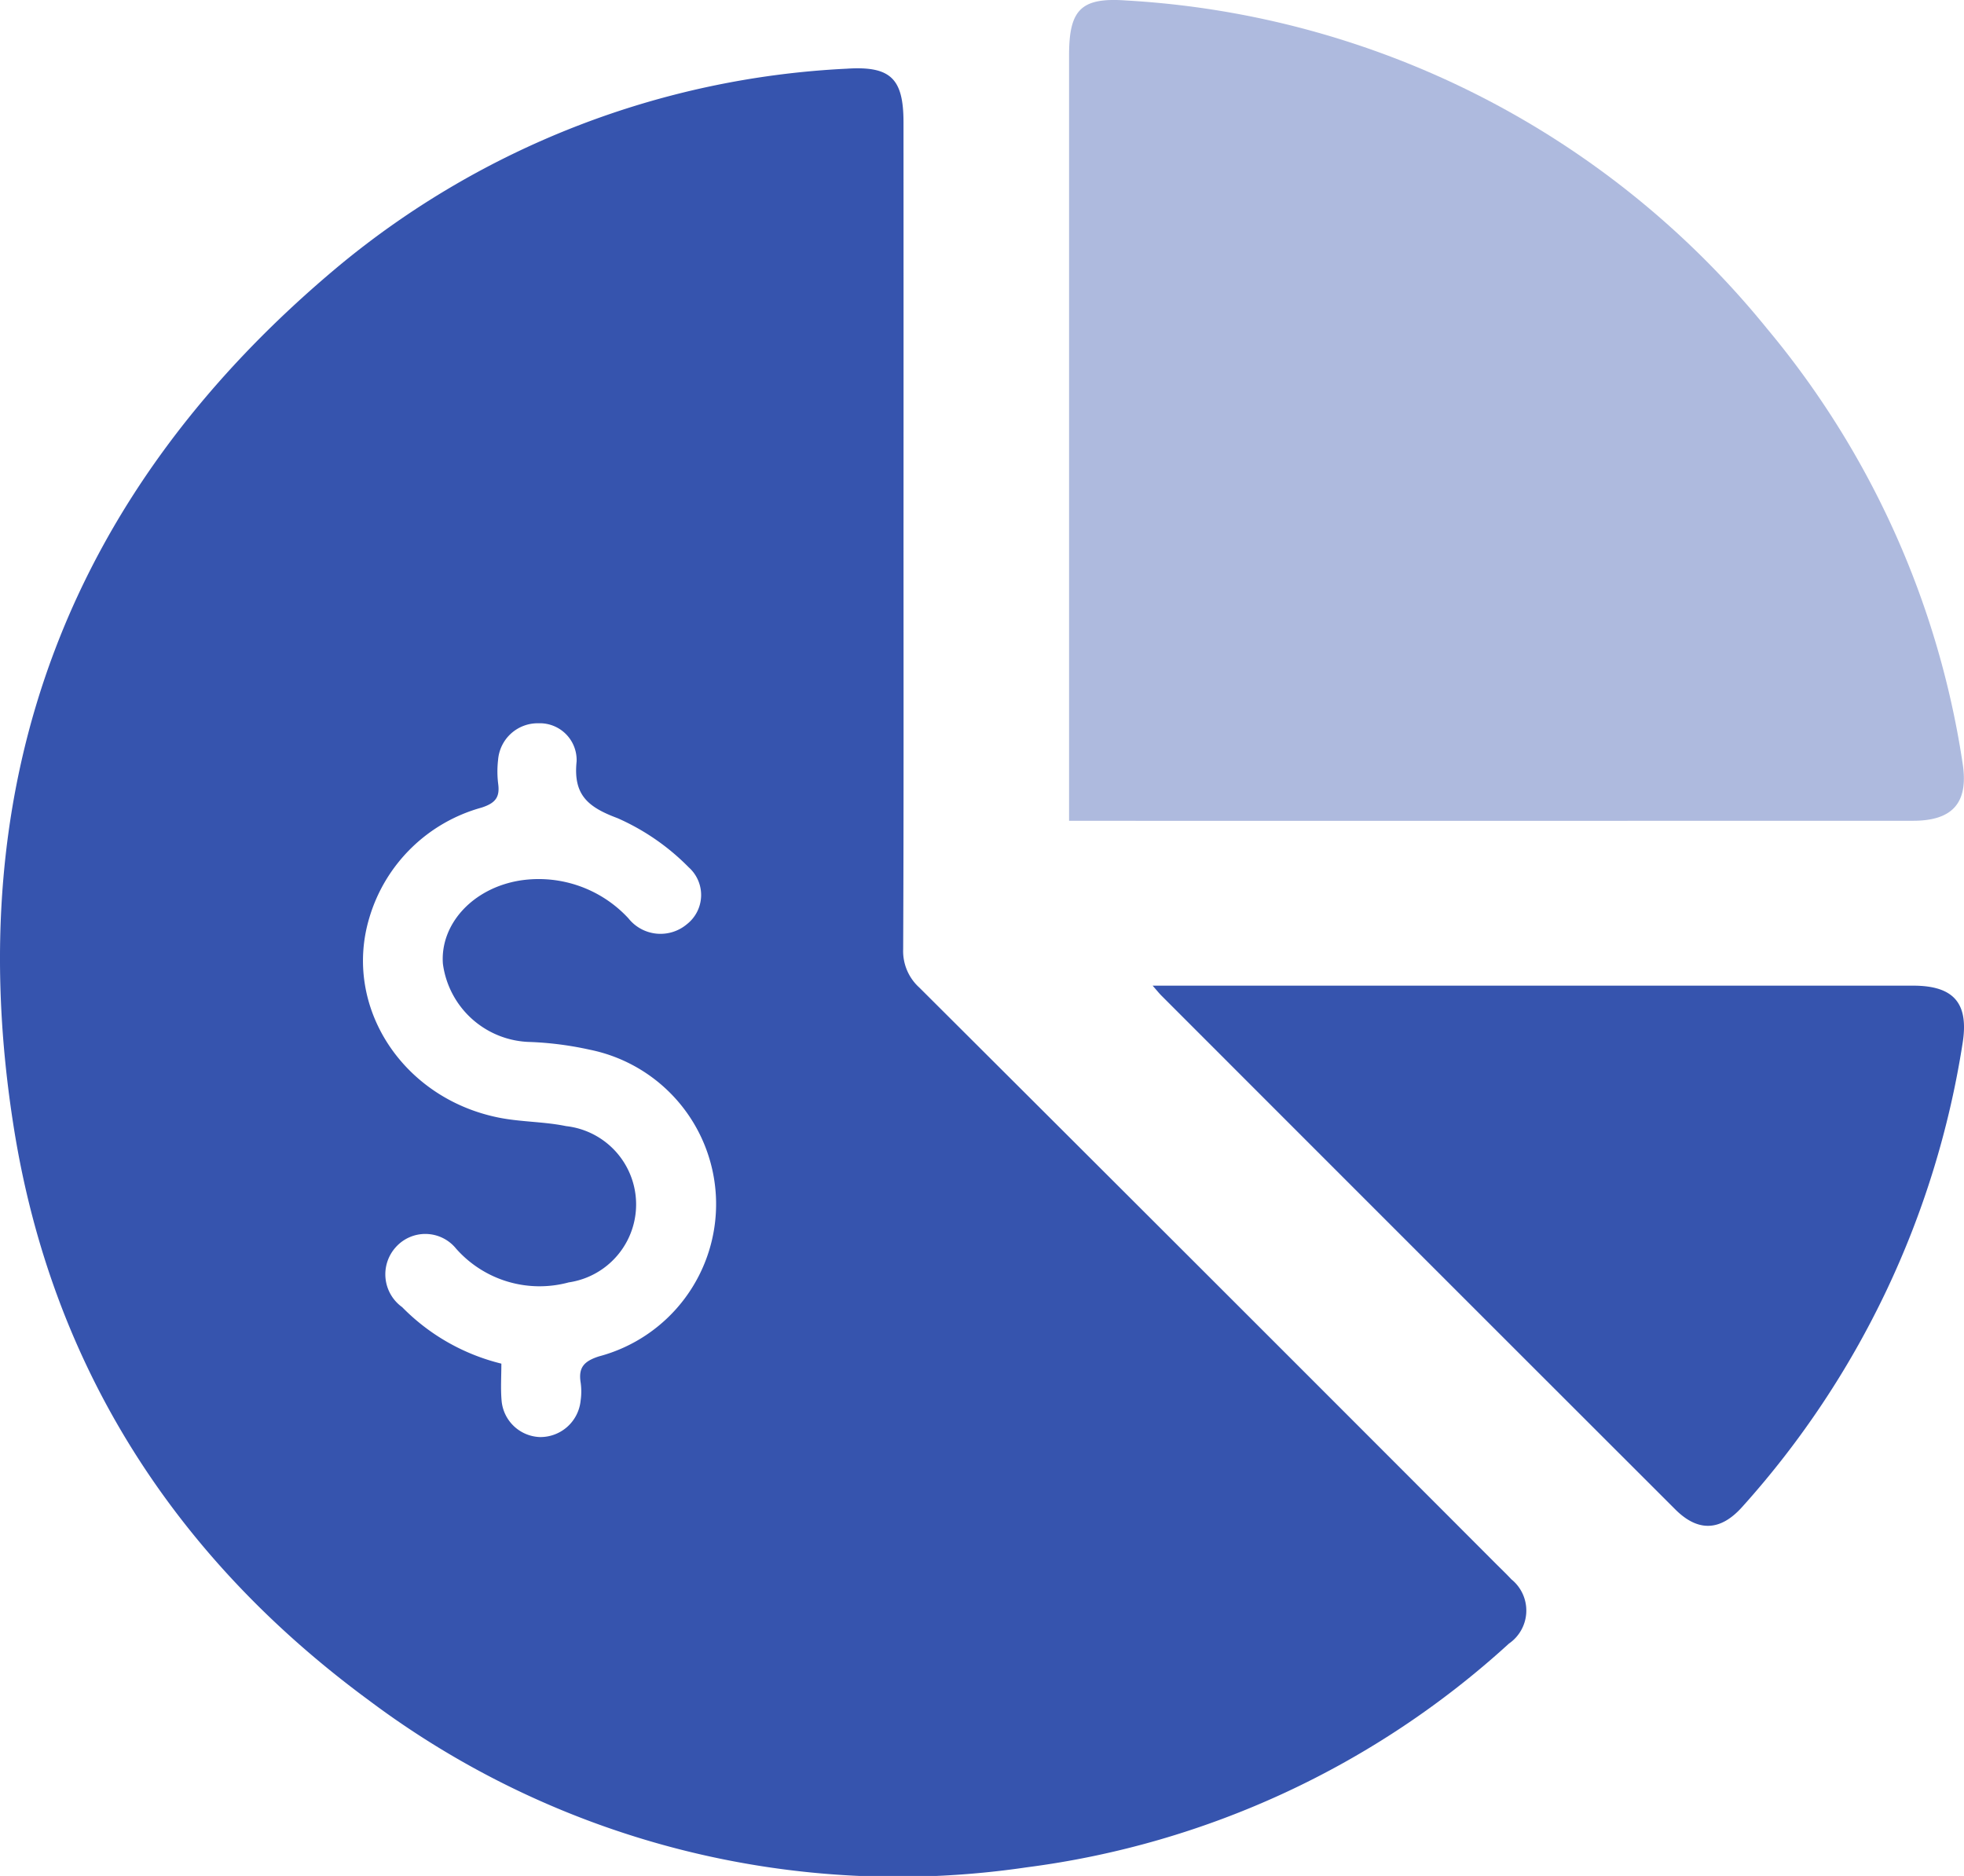
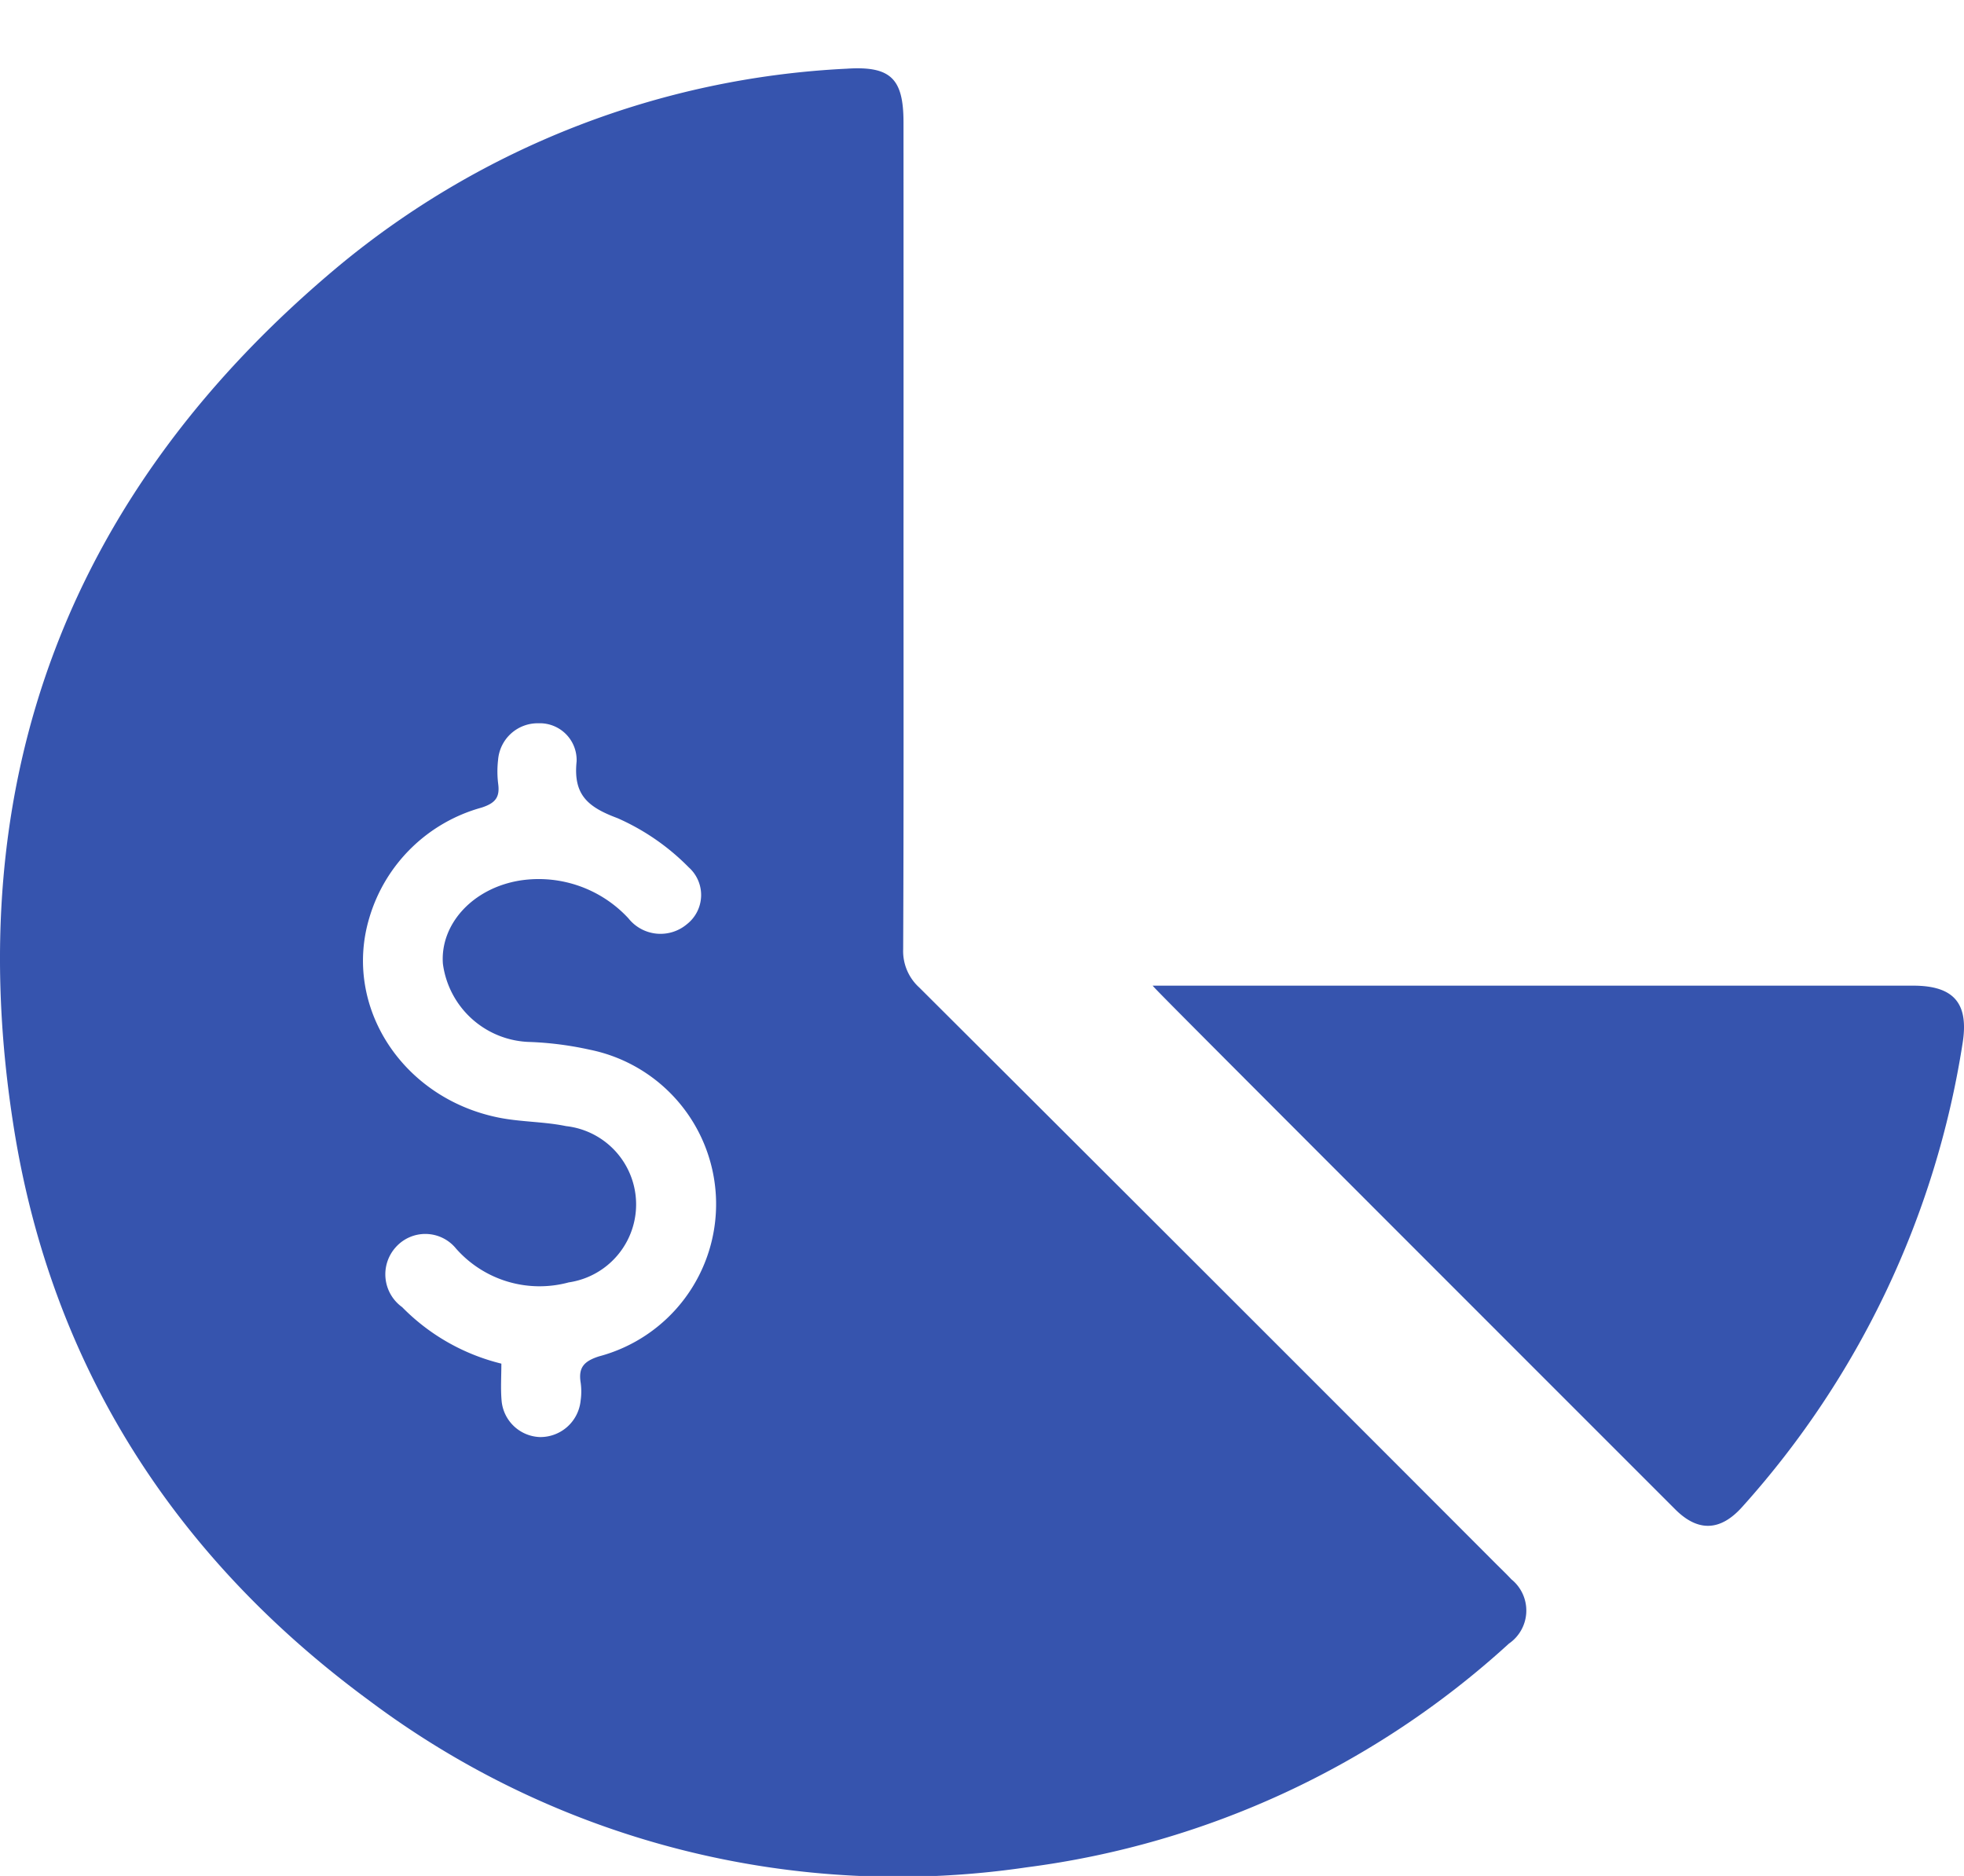
<svg xmlns="http://www.w3.org/2000/svg" viewBox="0 0 100 95.517">
  <title>Hình 14_Báo cáo tài chính0</title>
  <g id="Layer_2" data-name="Layer 2">
    <g id="Layer_1-2" data-name="Layer 1">
      <g id="Hình_14_Báo_cáo_tài_chính" data-name="Hình 14_Báo cáo tài chính">
        <path d="M46.004,27.228c0,7.035.013,14.071-.018,21.106a2.504,2.504,0,0,0,.825,1.952Q61.506,64.933,76.163,79.617c.264.264.536.522.79.796a2.042,2.042,0,0,1-.124,3.274A44.917,44.917,0,0,1,52.269,95.079,44.867,44.867,0,0,1,18.783,86.576C8.909,79.314,2.649,69.582.712,57.471c-2.834-17.72,2.809-32.518,16.612-43.991A43.861,43.861,0,0,1,43.109,3.498c2.241-.147,2.893.503,2.894,2.726Q46.008,16.726,46.004,27.228ZM25.528,69.432c0,.64-.041,1.251.009,1.855a2.03,2.03,0,0,0,1.938,1.883,2.058,2.058,0,0,0,2.087-1.844,3.24,3.24,0,0,0,.005-.915c-.126-.769.154-1.099.929-1.348a8.021,8.021,0,0,0-.466-15.615,16.98,16.98,0,0,0-3.017-.393,4.587,4.587,0,0,1-4.462-3.981c-.148-1.995,1.491-3.838,3.904-4.238a6.226,6.226,0,0,1,5.541,1.921,2.086,2.086,0,0,0,2.982.298,1.888,1.888,0,0,0,.091-2.892A11.7,11.7,0,0,0,31.442,41.658c-1.512-.563-2.261-1.186-2.083-2.891a1.873,1.873,0,0,0-1.94-1.94,2.022,2.022,0,0,0-2.058,1.864,5.101,5.101,0,0,0,.005,1.221c.092.689-.149.981-.844,1.208a8.243,8.243,0,0,0-5.717,5.612c-1.354,4.514,1.681,9.189,6.589,10.173,1.126.226,2.302.201,3.426.433a4.012,4.012,0,0,1,.139,7.957,5.67,5.67,0,0,1-5.741-1.724,2.015,2.015,0,0,0-3.064-.071,2.059,2.059,0,0,0,.322,3.055A10.616,10.616,0,0,0,25.528,69.432Z" fill="#3654ae" />
-         <path d="M54.433,41.793V40.544q0-18.867 0-37.734c0-2.317.605-2.954,2.916-2.785A45.298,45.298,0,0,1,89.957,16.715a44.978,44.978,0,0,1,9.966,22.109c.328,2.022-.471,2.966-2.513,2.967q-20.954.005-41.909.002Z" fill="#3654ae" opacity="0.4" />
-         <path d="M58.687,50.186H59.784q18.813,0,37.627.001c2.072 0,2.848.895,2.515,2.947a45.818,45.818,0,0,1-11.215,23.589c-1.106,1.241-2.251,1.29-3.41.133Q72.207,63.775,59.124,50.682C59.029,50.587,58.945,50.479,58.687,50.186Z" fill="#3654ae" />
+         <path d="M58.687,50.186H59.784q18.813,0,37.627.001c2.072 0,2.848.895,2.515,2.947a45.818,45.818,0,0,1-11.215,23.589c-1.106,1.241-2.251,1.29-3.41.133C59.029,50.587,58.945,50.479,58.687,50.186Z" fill="#3654ae" />
      </g>
    </g>
  </g>
</svg>